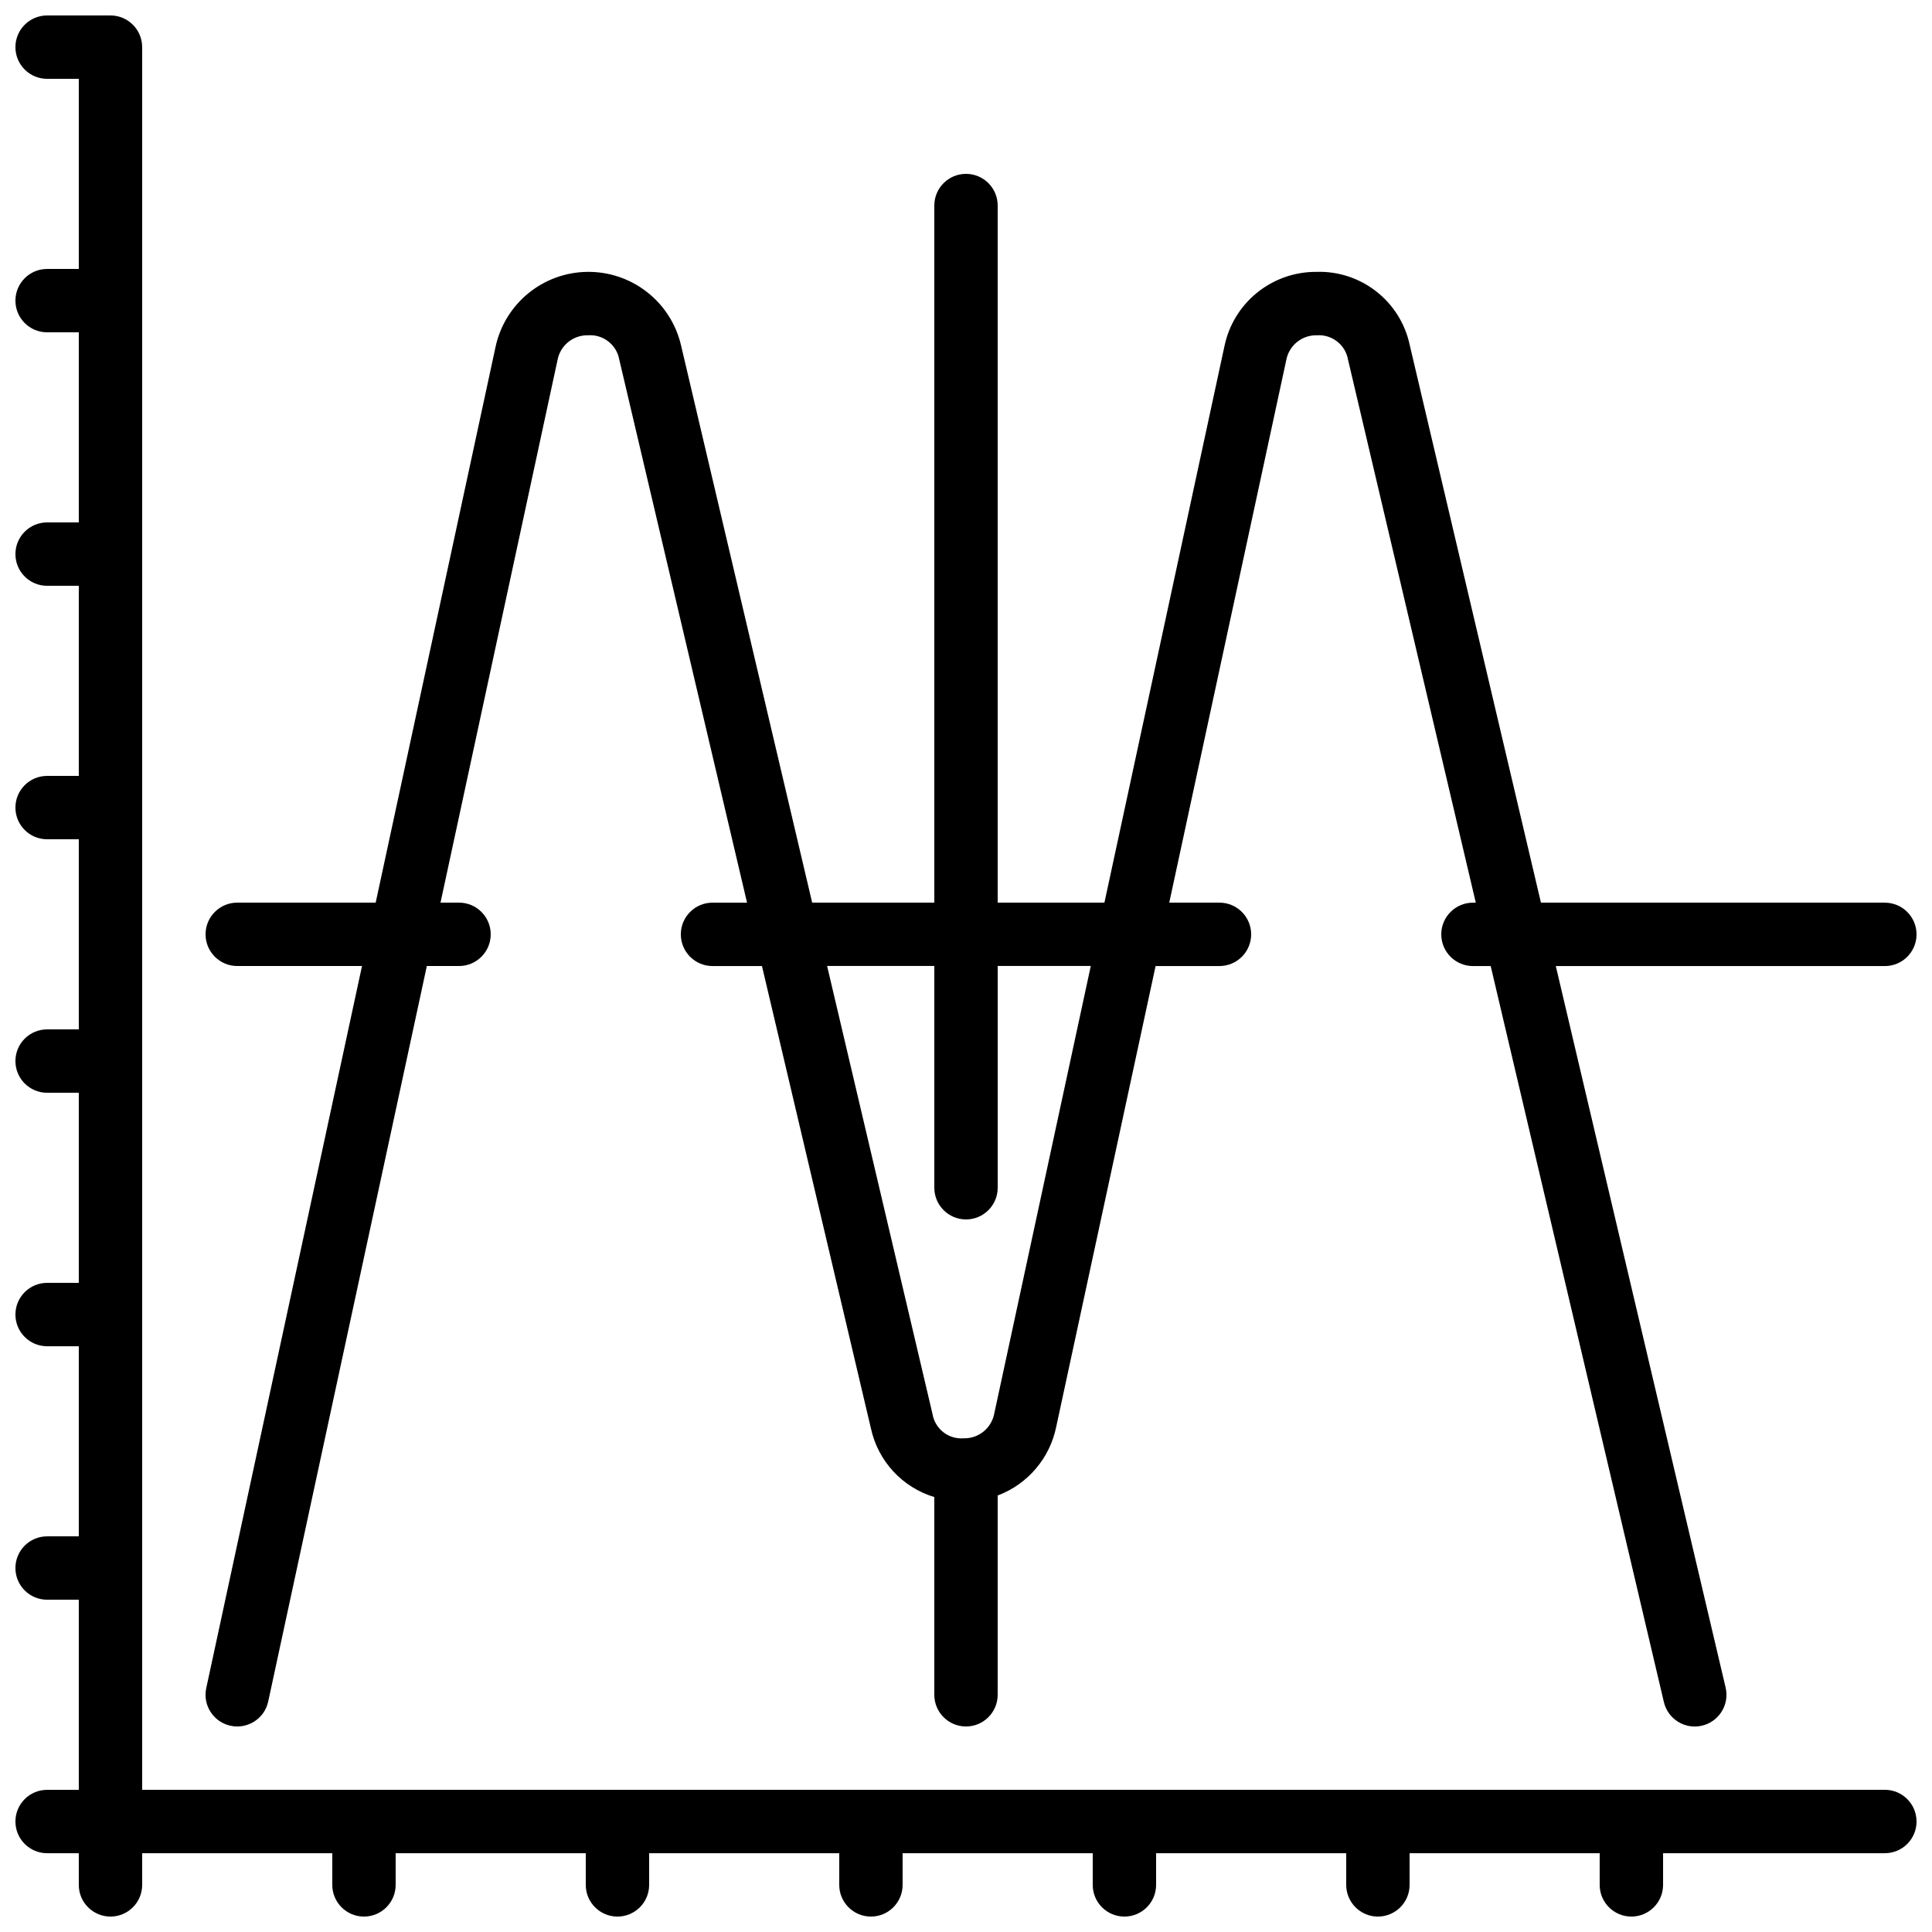
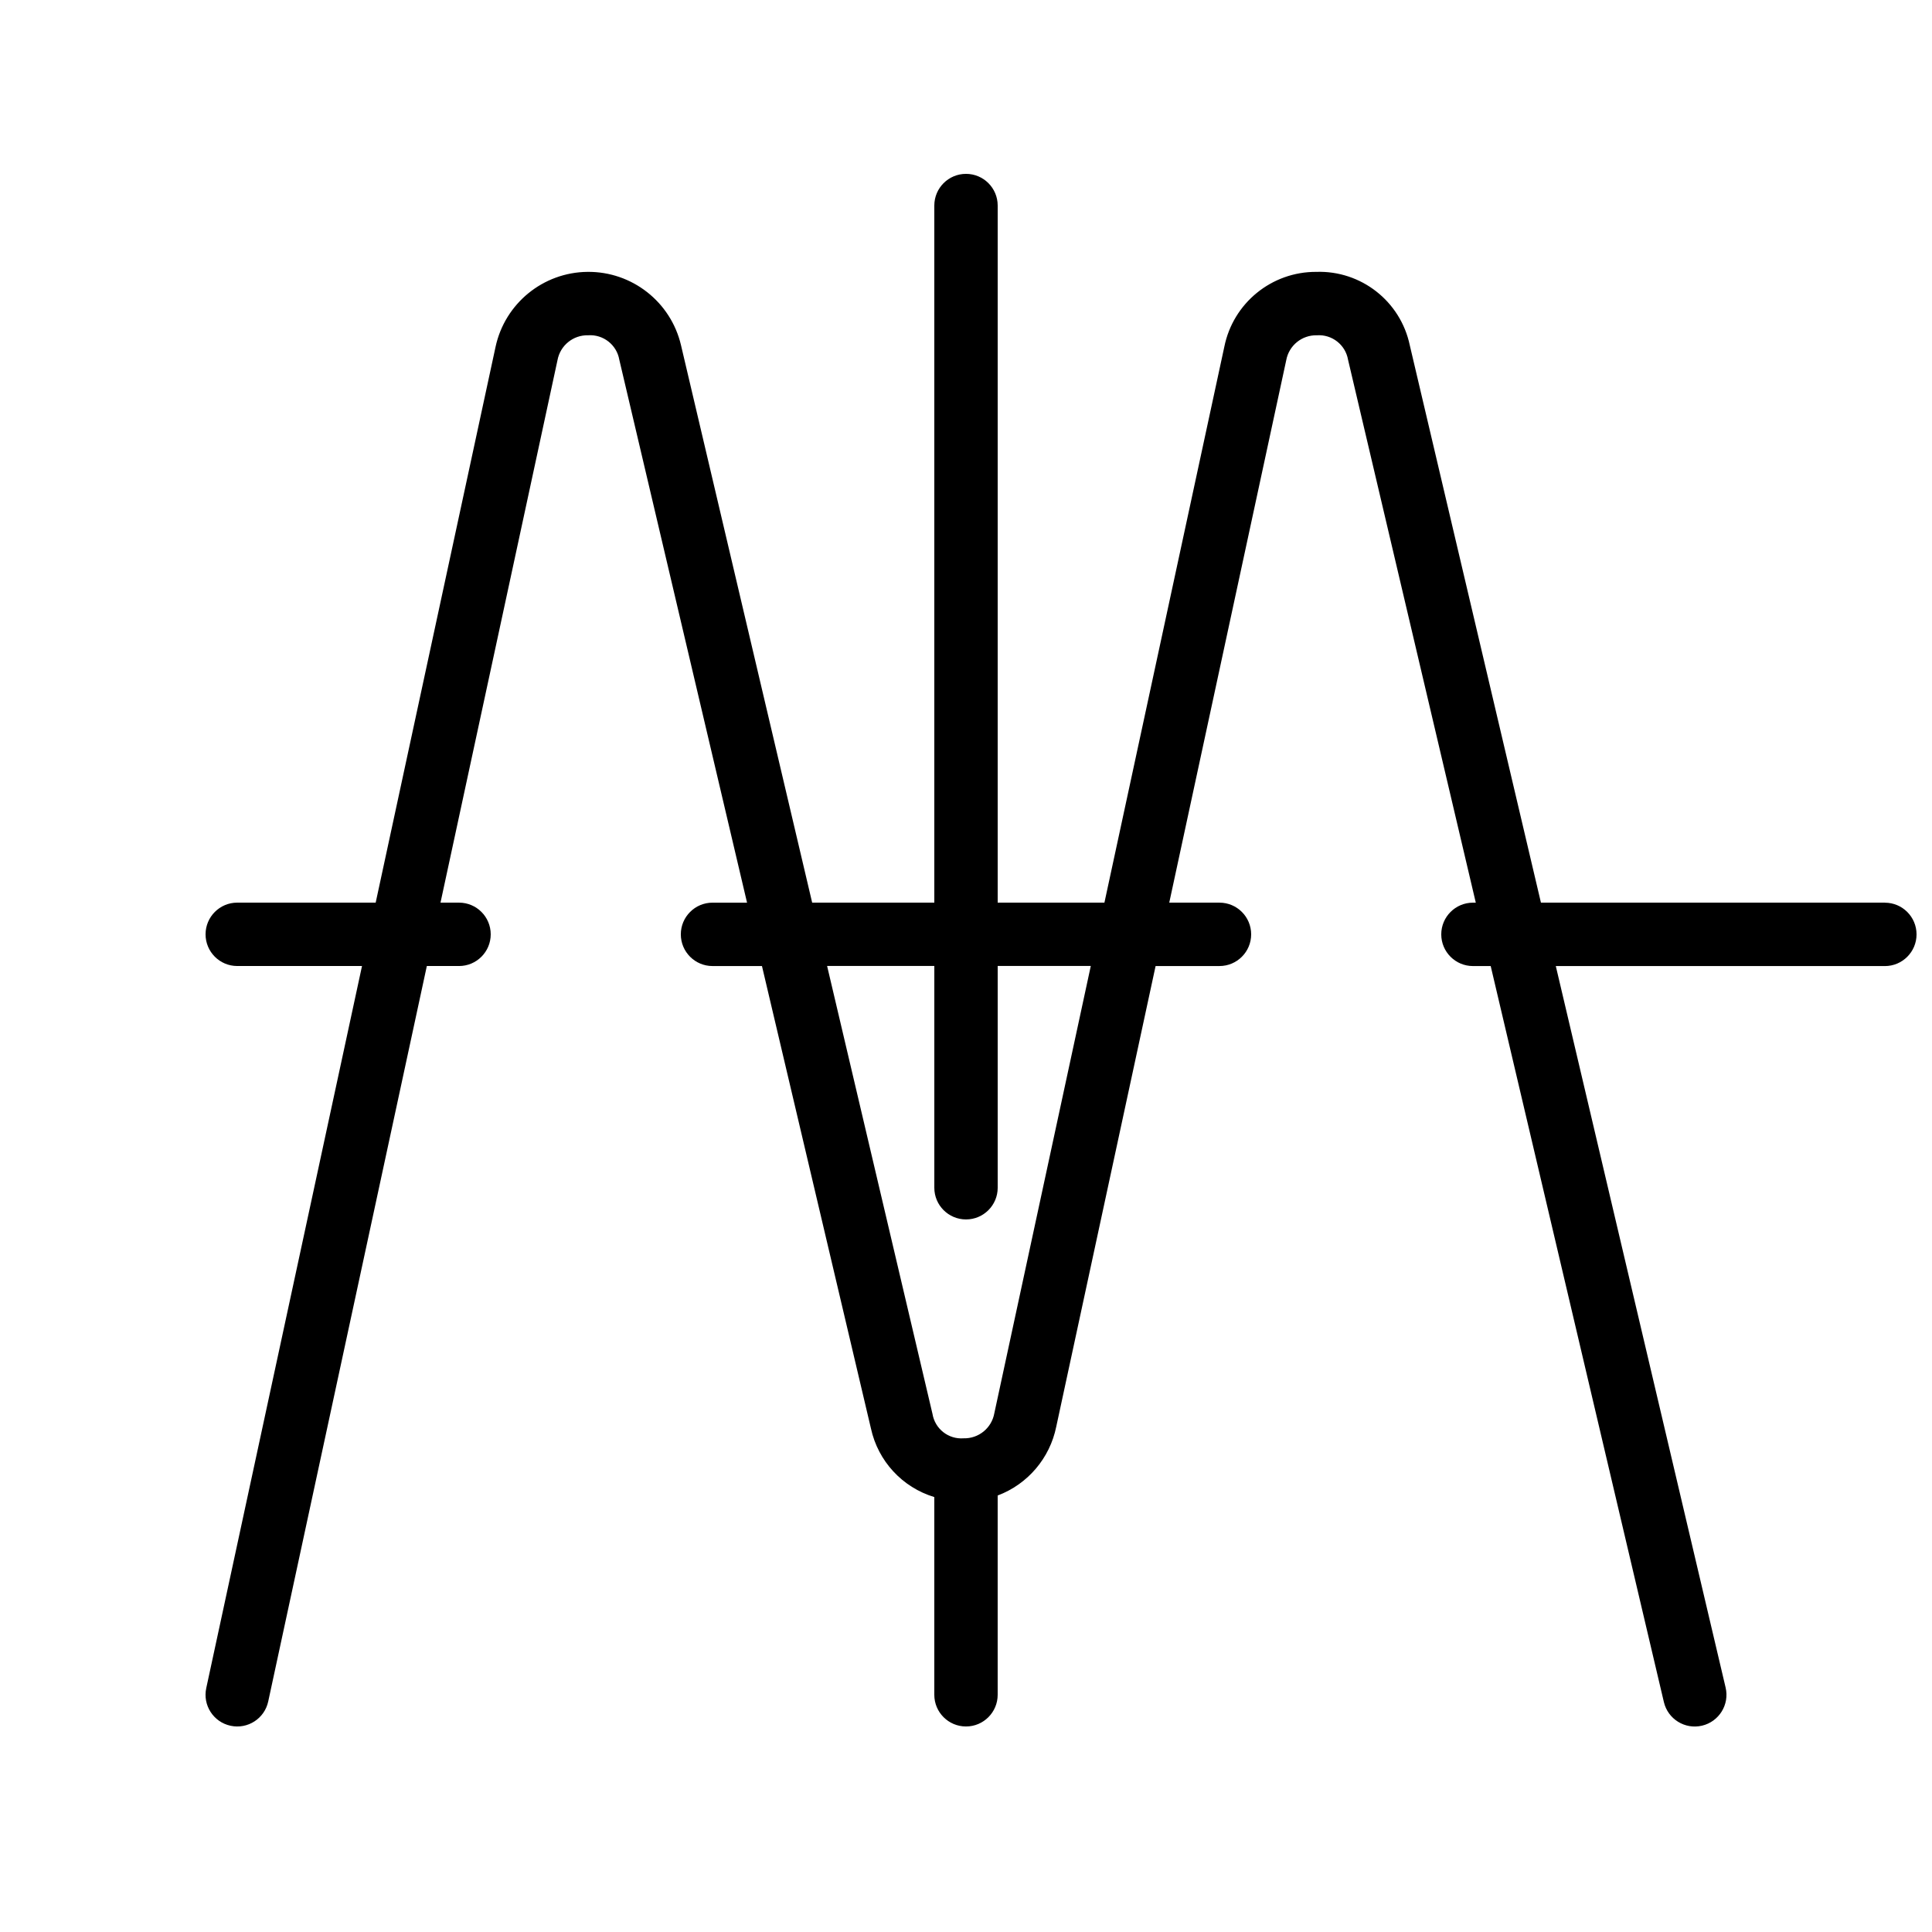
<svg xmlns="http://www.w3.org/2000/svg" width="800px" height="800px" version="1.1" viewBox="144 144 512 512">
  <defs>
    <clipPath id="b">
-       <path d="m148.09 148.09h503.81v503.81h-503.81z" />
-     </clipPath>
+       </clipPath>
    <clipPath id="a">
      <path d="m198 190h453.9v412h-453.9z" />
    </clipPath>
  </defs>
  <g>
    <g clip-path="url(#b)">
-       <path d="m651.9 626.71c0-4.637-3.758-8.395-8.395-8.395h-461.83v-461.82c0-4.641-3.758-8.398-8.395-8.398h-16.793c-4.641 0-8.398 3.758-8.398 8.398 0 4.637 3.758 8.395 8.398 8.395h8.395v50.383h-8.395c-4.641 0-8.398 3.758-8.398 8.395 0 4.637 3.758 8.398 8.398 8.398h8.395v50.379h-8.395c-4.641 0-8.398 3.762-8.398 8.398 0 4.637 3.758 8.398 8.398 8.398h8.395v50.379h-8.395c-4.641 0-8.398 3.758-8.398 8.398 0 4.637 3.758 8.395 8.398 8.395h8.395v50.383h-8.395c-4.641 0-8.398 3.758-8.398 8.395 0 4.641 3.758 8.398 8.398 8.398h8.395v50.379h-8.395c-4.641 0-8.398 3.762-8.398 8.398s3.758 8.398 8.398 8.398h8.395v50.379h-8.395c-4.641 0-8.398 3.762-8.398 8.398 0 4.637 3.758 8.395 8.398 8.395h8.395v50.383h-8.395c-4.641 0-8.398 3.758-8.398 8.395 0 4.641 3.758 8.398 8.398 8.398h8.395v8.398c0 4.637 3.762 8.395 8.398 8.395 4.637 0 8.395-3.758 8.395-8.395v-8.398h50.383v8.398c0 4.637 3.758 8.395 8.395 8.395 4.641 0 8.398-3.758 8.398-8.395v-8.398h50.383v8.398c0 4.637 3.758 8.395 8.395 8.395 4.637 0 8.398-3.758 8.398-8.395v-8.398h50.379v8.398c0 4.637 3.762 8.395 8.398 8.395 4.637 0 8.395-3.758 8.395-8.395v-8.398h50.383v8.398c0 4.637 3.758 8.395 8.398 8.395 4.637 0 8.395-3.758 8.395-8.395v-8.398h50.383v8.398c0 4.637 3.758 8.395 8.395 8.395s8.398-3.758 8.398-8.395v-8.398h50.379v8.398c0 4.637 3.762 8.395 8.398 8.395s8.398-3.758 8.398-8.395v-8.398h58.777c4.637 0 8.395-3.758 8.395-8.398z" />
-     </g>
+       </g>
    <g clip-path="url(#a)">
      <path d="m643.51 383.2h-91.148l-34.762-147.73c-2.449-11.625-12.887-19.812-24.754-19.422-11.84-0.062-22.066 8.266-24.395 19.875l-31.766 147.28h-28.289v-184.73c0-4.641-3.758-8.398-8.395-8.398-4.641 0-8.398 3.758-8.398 8.398v184.73h-32.371l-34.762-147.73c-2.695-11.469-12.977-19.535-24.754-19.426-11.777 0.105-21.91 8.363-24.391 19.879l-31.766 147.28h-36.688c-4.637 0-8.395 3.762-8.395 8.398 0 4.637 3.758 8.398 8.395 8.398h33.066l-41.277 191.36c-0.98 4.535 1.902 9.004 6.441 9.98 4.535 0.98 9.004-1.902 9.98-6.438l42.035-194.9h8.531c4.637 0 8.398-3.762 8.398-8.398 0-4.637-3.762-8.398-8.398-8.398h-4.91l31-143.74c0.707-3.91 4.156-6.719 8.129-6.617 4.004-0.273 7.566 2.519 8.254 6.473l33.855 143.89h-9.152c-4.637 0-8.398 3.762-8.398 8.398 0 4.637 3.762 8.398 8.398 8.398h13.105l28.879 122.54c1.883 8.66 8.309 15.621 16.793 18.188v52.395c0 4.637 3.758 8.398 8.398 8.398 4.637 0 8.395-3.762 8.395-8.398v-52.809c7.969-3 13.828-9.887 15.52-18.227l26.332-122.09h16.926c4.641 0 8.398-3.762 8.398-8.398 0-4.637-3.758-8.398-8.398-8.398h-13.309l31-143.74c0.707-3.91 4.16-6.719 8.129-6.617 4.004-0.277 7.57 2.516 8.254 6.473l33.855 143.89h-0.754c-4.637 0-8.398 3.762-8.398 8.398 0 4.637 3.762 8.398 8.398 8.398h4.703l45.895 195.05c1.062 4.519 5.586 7.32 10.102 6.258 4.519-1.062 7.32-5.586 6.258-10.102l-45-191.2h87.203c4.637 0 8.395-3.762 8.395-8.398 0-4.637-3.758-8.398-8.395-8.398zm-236.01 135.35c-0.707 3.906-4.156 6.715-8.129 6.617-4.016 0.312-7.602-2.5-8.254-6.477l-27.926-118.7h28.414v58.777c0 4.637 3.758 8.395 8.398 8.395 4.637 0 8.395-3.758 8.395-8.395v-58.777h24.672z" />
    </g>
  </g>
</svg>